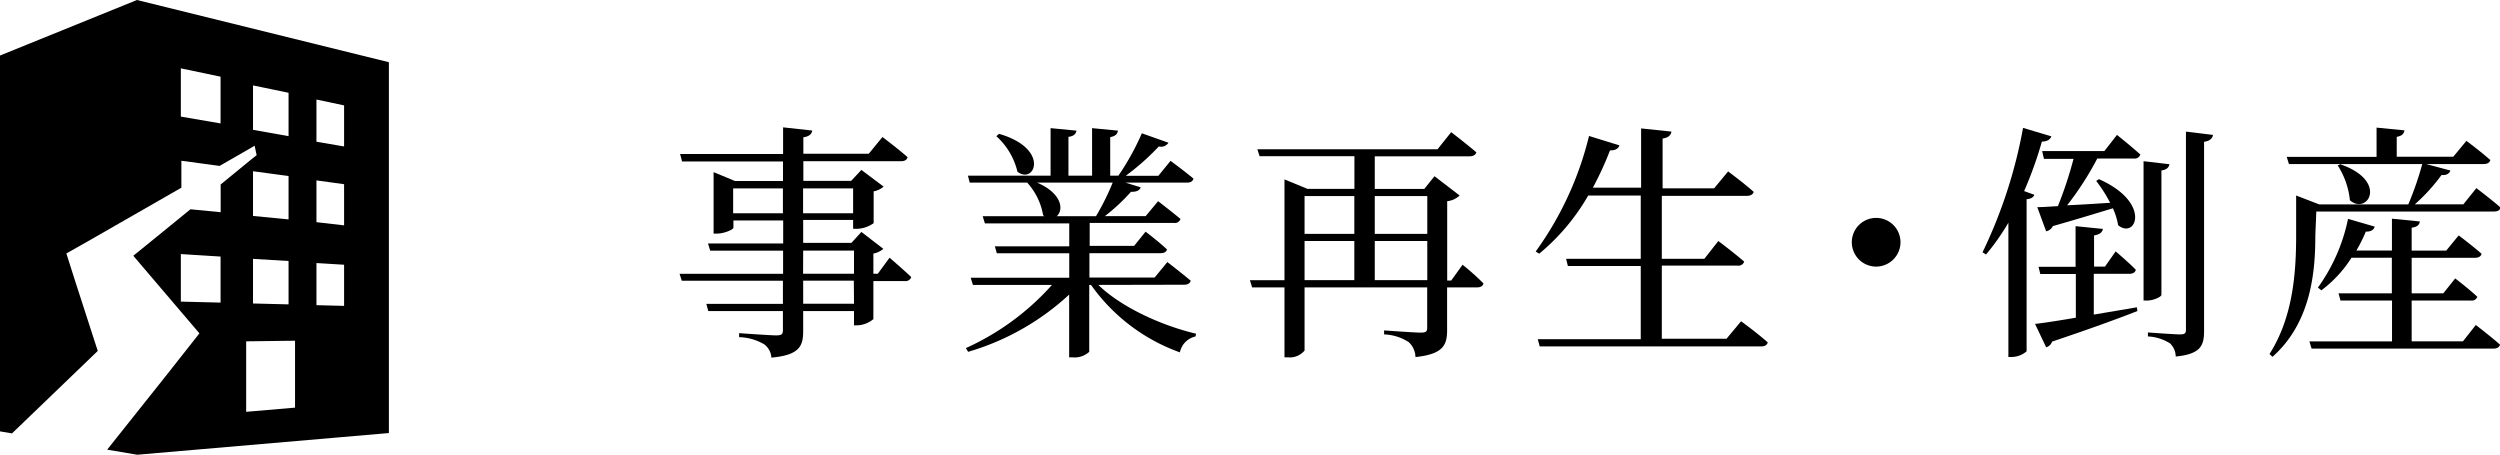
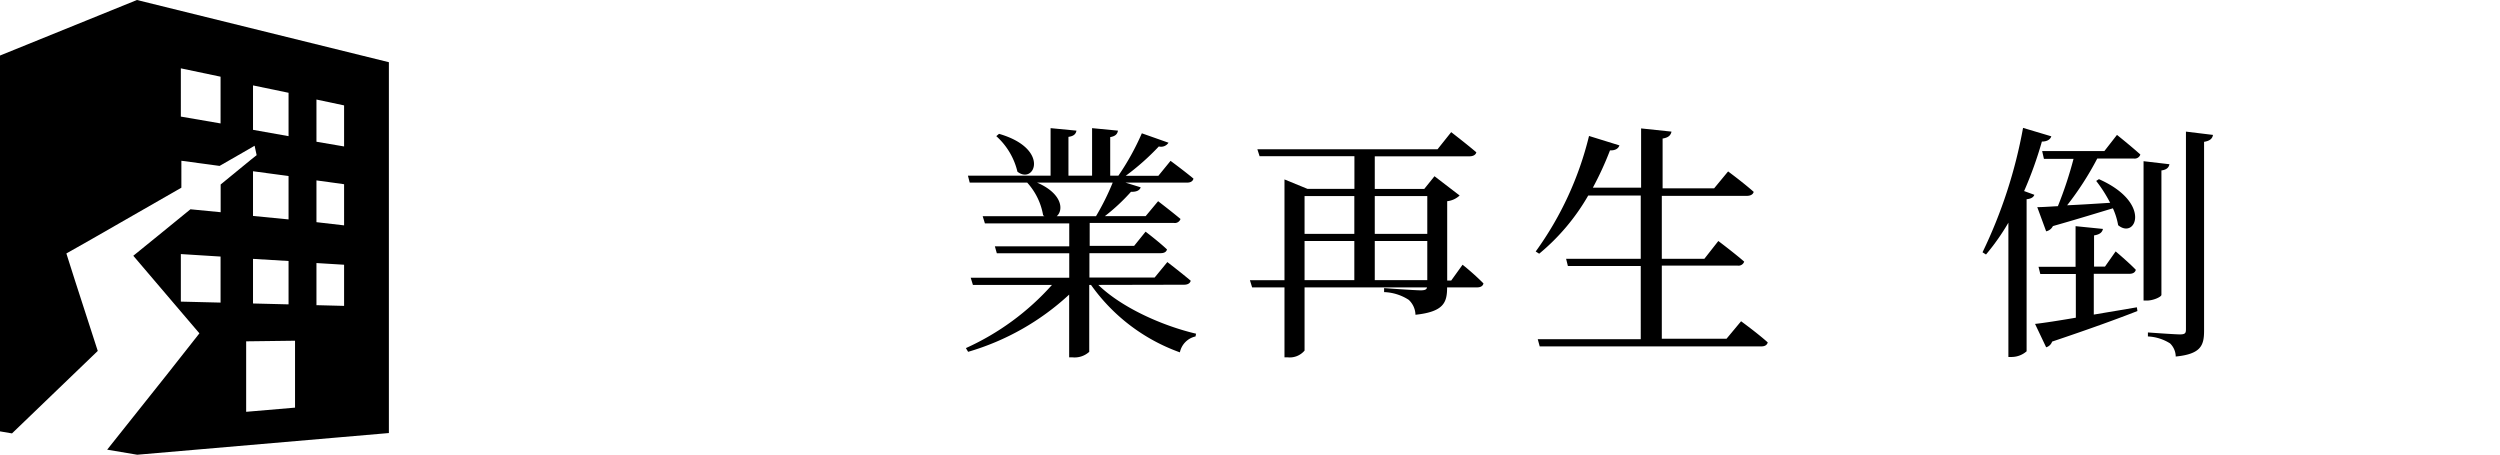
<svg xmlns="http://www.w3.org/2000/svg" viewBox="0 0 281.32 51.16">
  <title>title-business</title>
  <g id="レイヤー_2" data-name="レイヤー 2">
    <g id="レイヤー_4" data-name="レイヤー 4">
-       <path d="M100.1,29s1.54,1.32,2.44,2.18a.67.67,0,0,1-.73.45H98.28v4.28a3,3,0,0,1-1.88.7H96.1V35H90.38v2.24c0,1.68-.39,2.72-3.58,3A2,2,0,0,0,86,38.75a5.83,5.83,0,0,0-2.83-.81v-.45s3.5.25,4.17.25.76-.17.76-.62V35h-8.4l-.22-.81h8.62v-2.6H76.72l-.25-.78H88.12v-2.6h-8.2l-.25-.81h8.46V24.81h-5.6v.81c0,.2-1,.67-1.9.67H80.3V19.37l2.41,1h5.4V18.17H76.75l-.22-.84H88.12v-3l3.28.36c-.06.39-.34.67-1,.76v1.85h7.36l1.54-1.88s1.76,1.32,2.83,2.27c-.08.31-.34.45-.73.45h-11v2.21h5.38l1.15-1.23L99.43,21a2.31,2.31,0,0,1-1.12.53v3.58a3.41,3.41,0,0,1-1.9.64H96v-1H90.38v2.58h5.43l1.12-1.23L99.4,28a2.31,2.31,0,0,1-1.12.53V30.8h.5Zm-12-5v-2.8h-5.6V24Zm2.27-2.8V24H96v-2.8Zm0,9.6H96.1v-2.6H90.38Zm5.71.78H90.38v2.6H96.1Z" />
      <path d="M123.59,32.06c2.63,2.55,7.17,4.59,11,5.49l-.06.31a2.31,2.31,0,0,0-1.76,1.79,20.87,20.87,0,0,1-10-7.59h-.2v7.53a2.44,2.44,0,0,1-1.9.62h-.36V33.15a28.46,28.46,0,0,1-11.37,6.44l-.25-.42a28.94,28.94,0,0,0,9.69-7.11h-8.9l-.25-.81h11.09V28.5h-8.15l-.22-.78h8.37V25.14h-9.49l-.25-.81h6.94l-.14-.11a7.29,7.29,0,0,0-1.79-3.67h-6.47l-.2-.78h9.3V14.42l2.91.28c-.06.36-.28.62-.9.7v4.37h2.66V14.42l2.91.28c-.06.36-.25.62-.87.73v4.34h.92A28.6,28.6,0,0,0,128.49,15l3,1.06a1,1,0,0,1-1.09.42,27.55,27.55,0,0,1-3.72,3.3h3.67l1.37-1.68s1.6,1.18,2.58,2c-.08.31-.34.45-.73.45h-6.92l1.71.53c-.11.34-.48.53-1.09.5a21.79,21.79,0,0,1-2.94,2.74h4.59l1.4-1.68s1.54,1.18,2.52,2a.67.67,0,0,1-.73.45h-9.49v2.58h5l1.29-1.6s1.48,1.12,2.41,2c-.08.28-.31.42-.73.42h-8v2.74h7.34l1.43-1.74s1.6,1.23,2.63,2.1c-.08.31-.36.45-.76.45Zm-11.17-17c5.8,1.68,4,5.77,2.07,4.26a7.79,7.79,0,0,0-2.38-4Zm4.28,5.49c2.86,1.23,3,3.11,2.21,3.78h4.42a28,28,0,0,0,1.88-3.78Z" />
-       <path d="M164.58,29.79a27.88,27.88,0,0,1,2.35,2.1c-.06.31-.34.45-.73.45h-3.36V37.1c0,1.68-.36,2.74-3.56,3.08a2.37,2.37,0,0,0-.76-1.68,5.44,5.44,0,0,0-2.77-.87v-.45s3.42.25,4.12.25.73-.2.73-.64V32.34H146.8v7.11a2.18,2.18,0,0,1-1.9.76h-.36V32.34H140.9l-.25-.81h3.89V20.19l2.58,1.06h5.29V17.58H141.74l-.25-.78h20.27l1.54-1.93s1.74,1.34,2.83,2.27c-.08.31-.39.45-.78.45H154.7v3.67h5.57l1.15-1.43L164.25,22a2.43,2.43,0,0,1-1.4.64v8.93h.45ZM146.8,22.06v4.26h5.6V22.06Zm0,9.46h5.6v-4.4h-5.6Zm7.9-9.46v4.26h5.91V22.06Zm5.91,9.46v-4.4H154.7v4.4Z" />
+       <path d="M164.58,29.79a27.88,27.88,0,0,1,2.35,2.1c-.06.31-.34.45-.73.45h-3.36c0,1.68-.36,2.74-3.56,3.08a2.37,2.37,0,0,0-.76-1.68,5.44,5.44,0,0,0-2.77-.87v-.45s3.42.25,4.12.25.73-.2.73-.64V32.34H146.8v7.11a2.18,2.18,0,0,1-1.9.76h-.36V32.34H140.9l-.25-.81h3.89V20.19l2.58,1.06h5.29V17.58H141.74l-.25-.78h20.27l1.54-1.93s1.74,1.34,2.83,2.27c-.08.31-.39.45-.78.45H154.7v3.67h5.57l1.15-1.43L164.25,22a2.43,2.43,0,0,1-1.4.64v8.93h.45ZM146.8,22.06v4.26h5.6V22.06Zm0,9.46h5.6v-4.4h-5.6Zm7.9-9.46v4.26h5.91V22.06Zm5.91,9.46v-4.4H154.7v4.4Z" />
      <path d="M195.92,36.15s1.88,1.37,3,2.38c-.08.31-.34.45-.73.45H173.26l-.22-.81h11.59V29.93h-8.2l-.2-.81h8.4V22h-5.91a23.94,23.94,0,0,1-5.52,6.55l-.39-.25a37.13,37.13,0,0,0,6-13l3.42,1.06c-.11.34-.45.59-1.06.56a36,36,0,0,1-1.93,4.2h5.43V14.45l3.42.36c-.08.39-.31.67-1,.78v5.6h5.8l1.57-1.9s1.71,1.26,2.88,2.3c-.08.31-.39.45-.78.45H187v7.08h4.79l1.57-2s1.82,1.37,2.91,2.32a.67.67,0,0,1-.73.45H187v8.23h7.28Z" />
-       <path d="M211.12,30a2.74,2.74,0,1,1,2.74-2.74A2.75,2.75,0,0,1,211.12,30Z" />
      <path d="M230.83,15.34c-.11.34-.45.59-1.06.59a43.63,43.63,0,0,1-2,5.57l1.15.42c-.08.25-.34.45-.87.5V39.53a2.58,2.58,0,0,1-1.68.64H226V25.06a25.42,25.42,0,0,1-2.52,3.58l-.39-.25a54.42,54.42,0,0,0,4.56-14Zm9.63,19.24.06.42c-2.21.87-5.32,2-9.6,3.44a1,1,0,0,1-.67.64L229,36.45c1-.11,2.6-.36,4.59-.7V30.83h-4l-.2-.81h4.17V25.45l3.08.31c-.08.36-.31.62-1,.73V30h1.23l1.2-1.71s1.43,1.2,2.27,2.07c-.08.31-.34.45-.73.45h-4v4.59Zm-2.24-19.4s1.65,1.32,2.63,2.21a.67.67,0,0,1-.73.45H236a34.14,34.14,0,0,1-3.39,5.26c1.43-.06,3.11-.17,4.84-.28a15.6,15.6,0,0,0-1.57-2.46l.31-.2c6,2.66,4.14,6.83,2.16,5.18a7.76,7.76,0,0,0-.59-1.9c-1.68.5-3.86,1.18-6.75,2a1.1,1.1,0,0,1-.76.59l-1-2.72c.56,0,1.37-.06,2.32-.11a43.85,43.85,0,0,0,1.76-5.32H230L229.8,17h7Zm5,18c0,.22-.9.64-1.62.64h-.39V18.14l2.91.34c-.06.34-.28.62-.9.7Zm5.8-18c-.06.39-.31.67-1,.78V37.21c0,1.65-.34,2.63-3.19,2.91a2.1,2.1,0,0,0-.64-1.48,5.11,5.11,0,0,0-2.49-.78v-.45s3,.22,3.61.22.67-.17.67-.59V14.81Z" />
-       <path d="M260.54,26.46c0,3.81-.36,9.74-4.82,13.69l-.34-.31c2.66-4.17,3-9.18,3-13.38V22l2.6,1h-.42v0H271a35.08,35.08,0,0,0,1.6-4.65l3.14.84c-.11.34-.45.56-1,.5a20.35,20.35,0,0,1-3,3.3h5.46l1.46-1.82s1.71,1.29,2.72,2.18c-.06.31-.31.45-.73.45h-20Zm17-10.61s1.65,1.23,2.69,2.16c-.08.31-.36.45-.76.45h-21.9l-.25-.81h10.11V14.36l3.14.31c-.06.36-.25.62-.87.73v2.24h6.36Zm1.06,20.72s1.68,1.29,2.72,2.21c-.08.31-.36.45-.76.45H260.12l-.25-.81h9.3V33.82h-5.8l-.22-.81h6V29h-4.54a13.83,13.83,0,0,1-3.39,3.67l-.39-.31a20.12,20.12,0,0,0,3.39-7.73l3,.87c-.08.34-.42.59-1,.56a16.6,16.6,0,0,1-1.06,2.13h4V24.61l3.14.31c-.06.39-.28.62-.92.7v2.58h3.89l1.4-1.71s1.57,1.18,2.58,2.07c-.08.31-.36.45-.76.45h-7.11v4h3.56l1.34-1.68s1.57,1.2,2.49,2.07a.65.65,0,0,1-.7.42h-6.69v4.59h5.77ZM263.34,18.48c5.46,1.88,3.08,5.77,1.09,4.06a8.89,8.89,0,0,0-1.37-3.92Z" />
      <path d="M15.41,0,0,6.25V48.54l1.35.23L11,39.49,8.45,31.61,7.62,29l-.15-.48,3-1.7,9.94-5.7V18.09l4.3.58,3.27-1.88.67-.39.23,1.06L28.2,18l-3.37,2.76v3.12l-3.4-.33L17.7,26.59,15,28.78h0l5.64,6.62,1.8,2.11L18.8,42.13l-5.62,7.06-1.12,1.41,3.38.57,28.32-2.44V7Zm9.41,13.89-4.47-.77V7.69l4.47.94Zm0,20.16-4.47-.11V28.59l4.47.28Zm3.65-19.44v-5l4,.83v4.88Zm0,4.66,4,.54v4.88l-4-.39Zm0,9.86,4,.24v4.88l-4-.1ZM33.2,45.87l-5.5.47V38.41l5.5-.07Zm5.52-11.45-3.11-.08V29.6l3.11.19Zm0-9.06L35.61,25V20.3l3.11.43Zm0-8.88-3.11-.53V11.2l3.11.66Z" />
    </g>
  </g>
</svg>